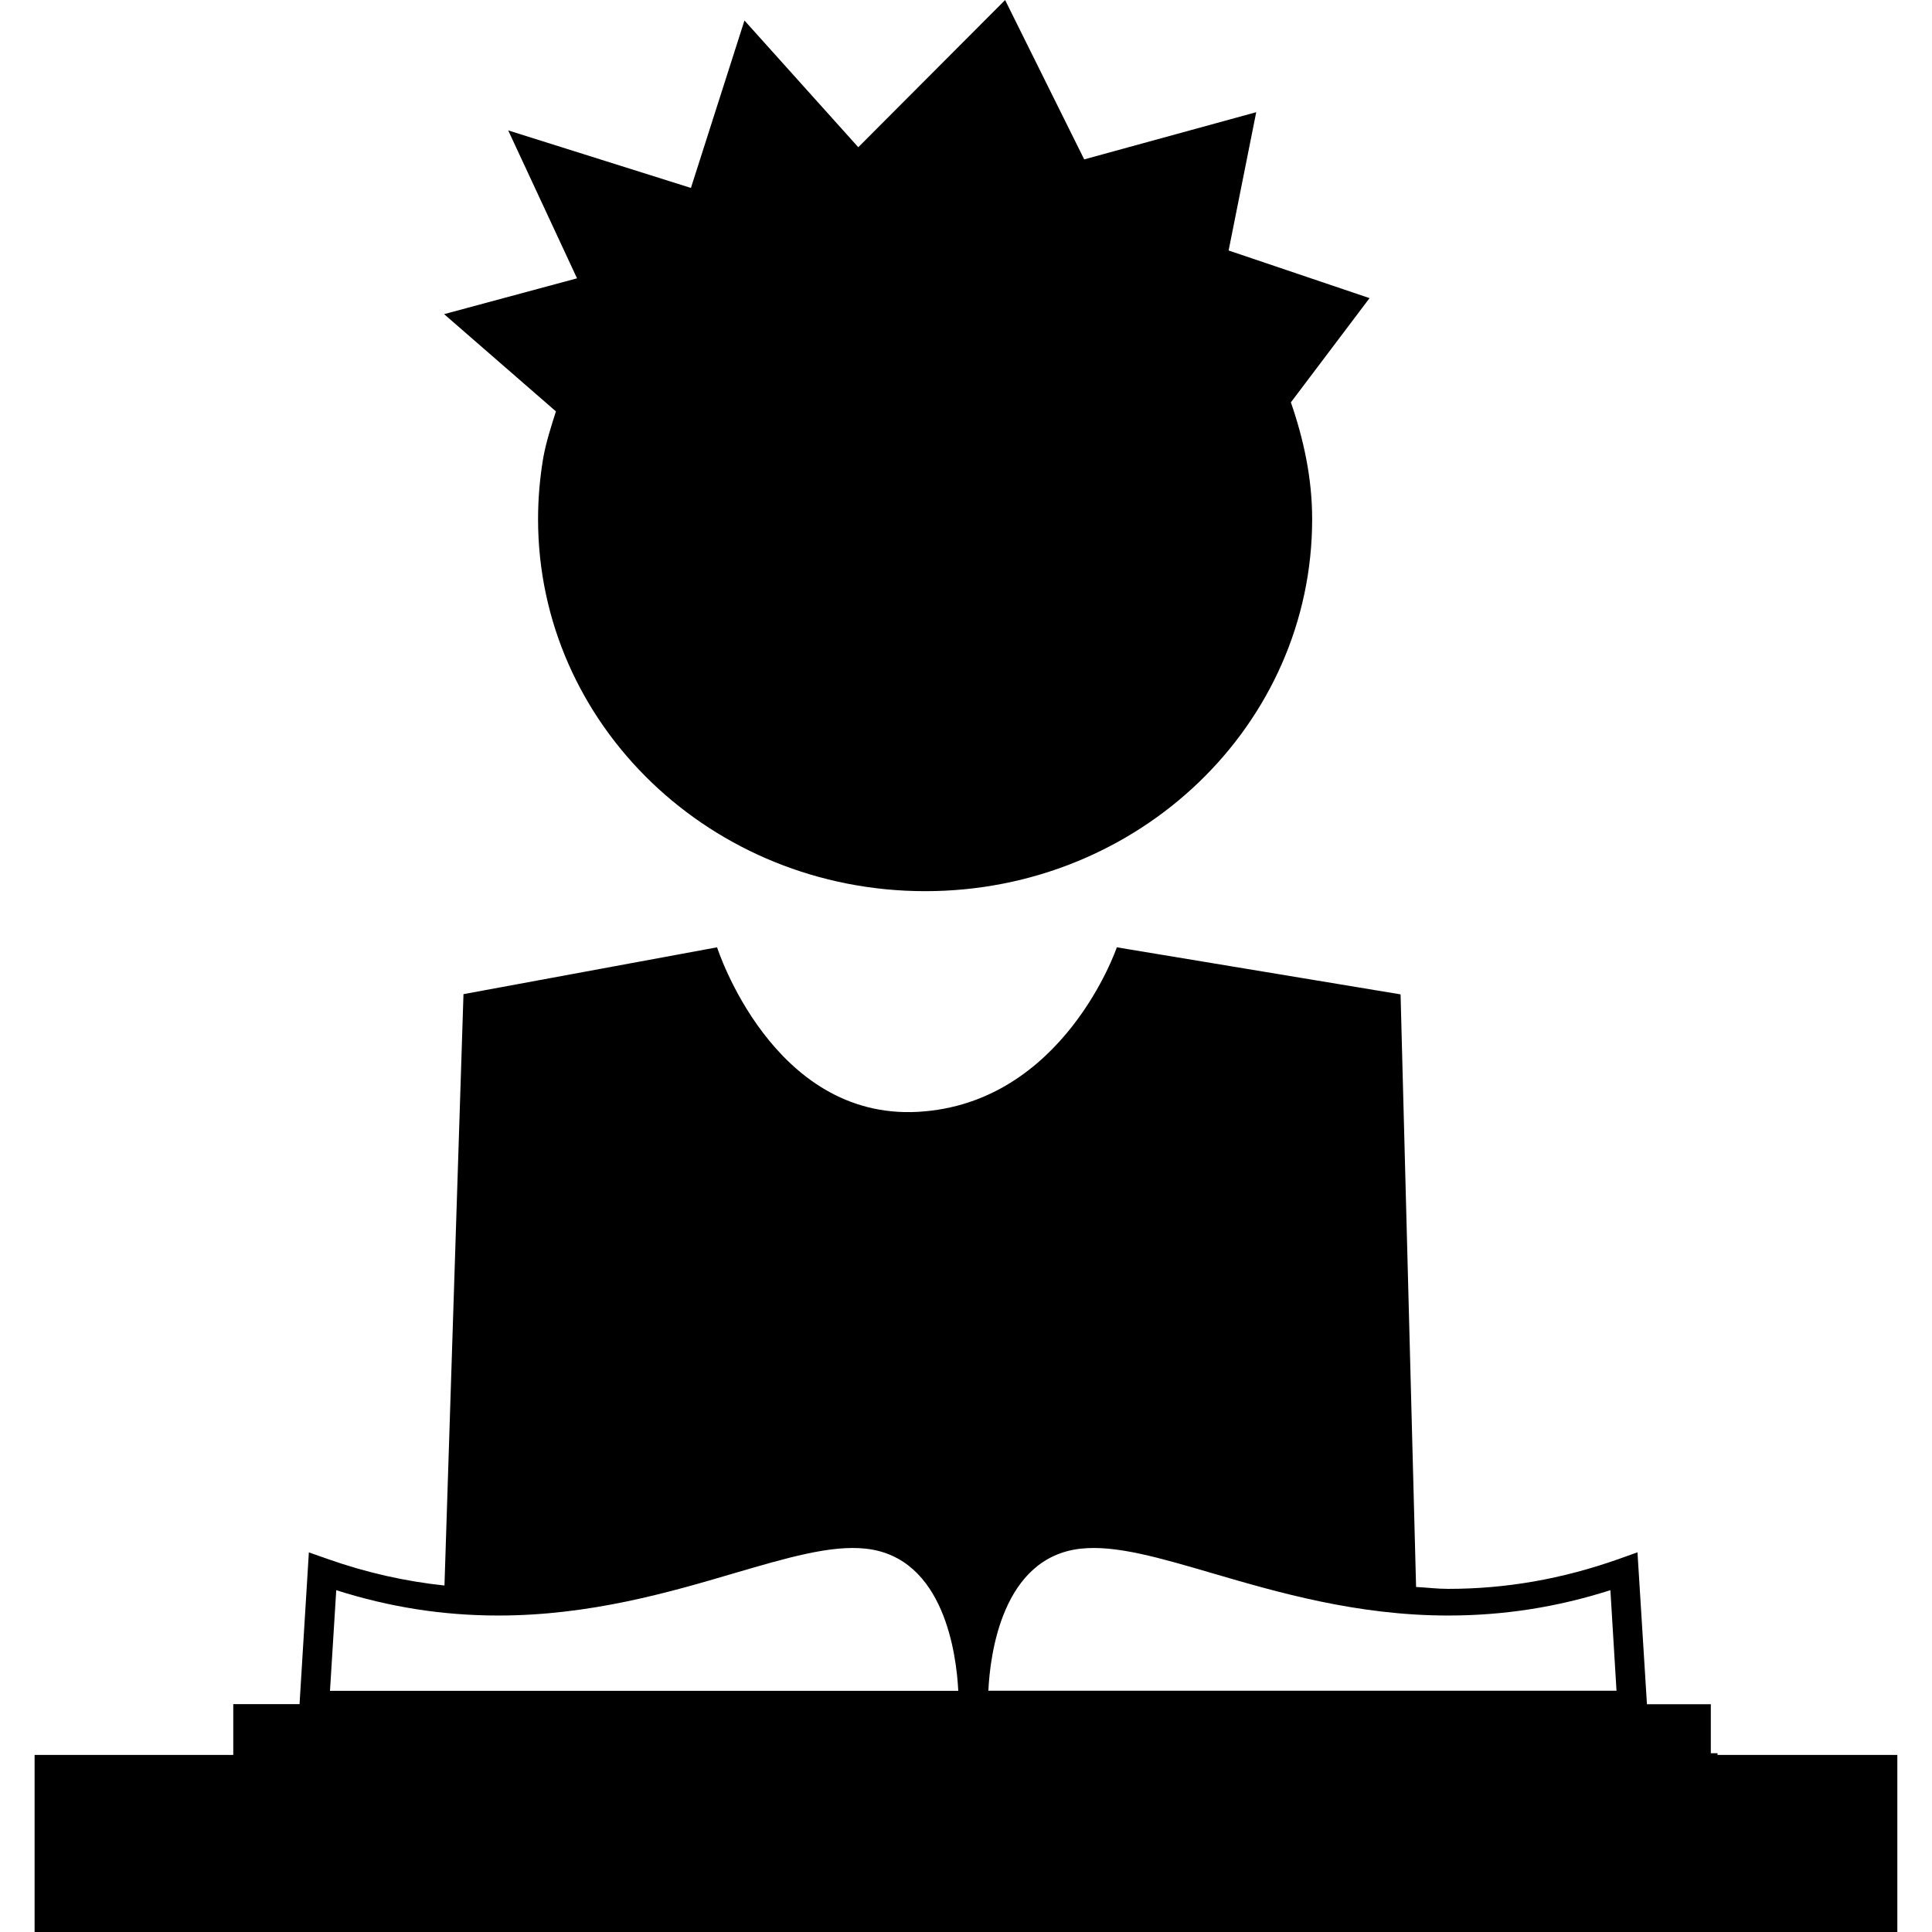
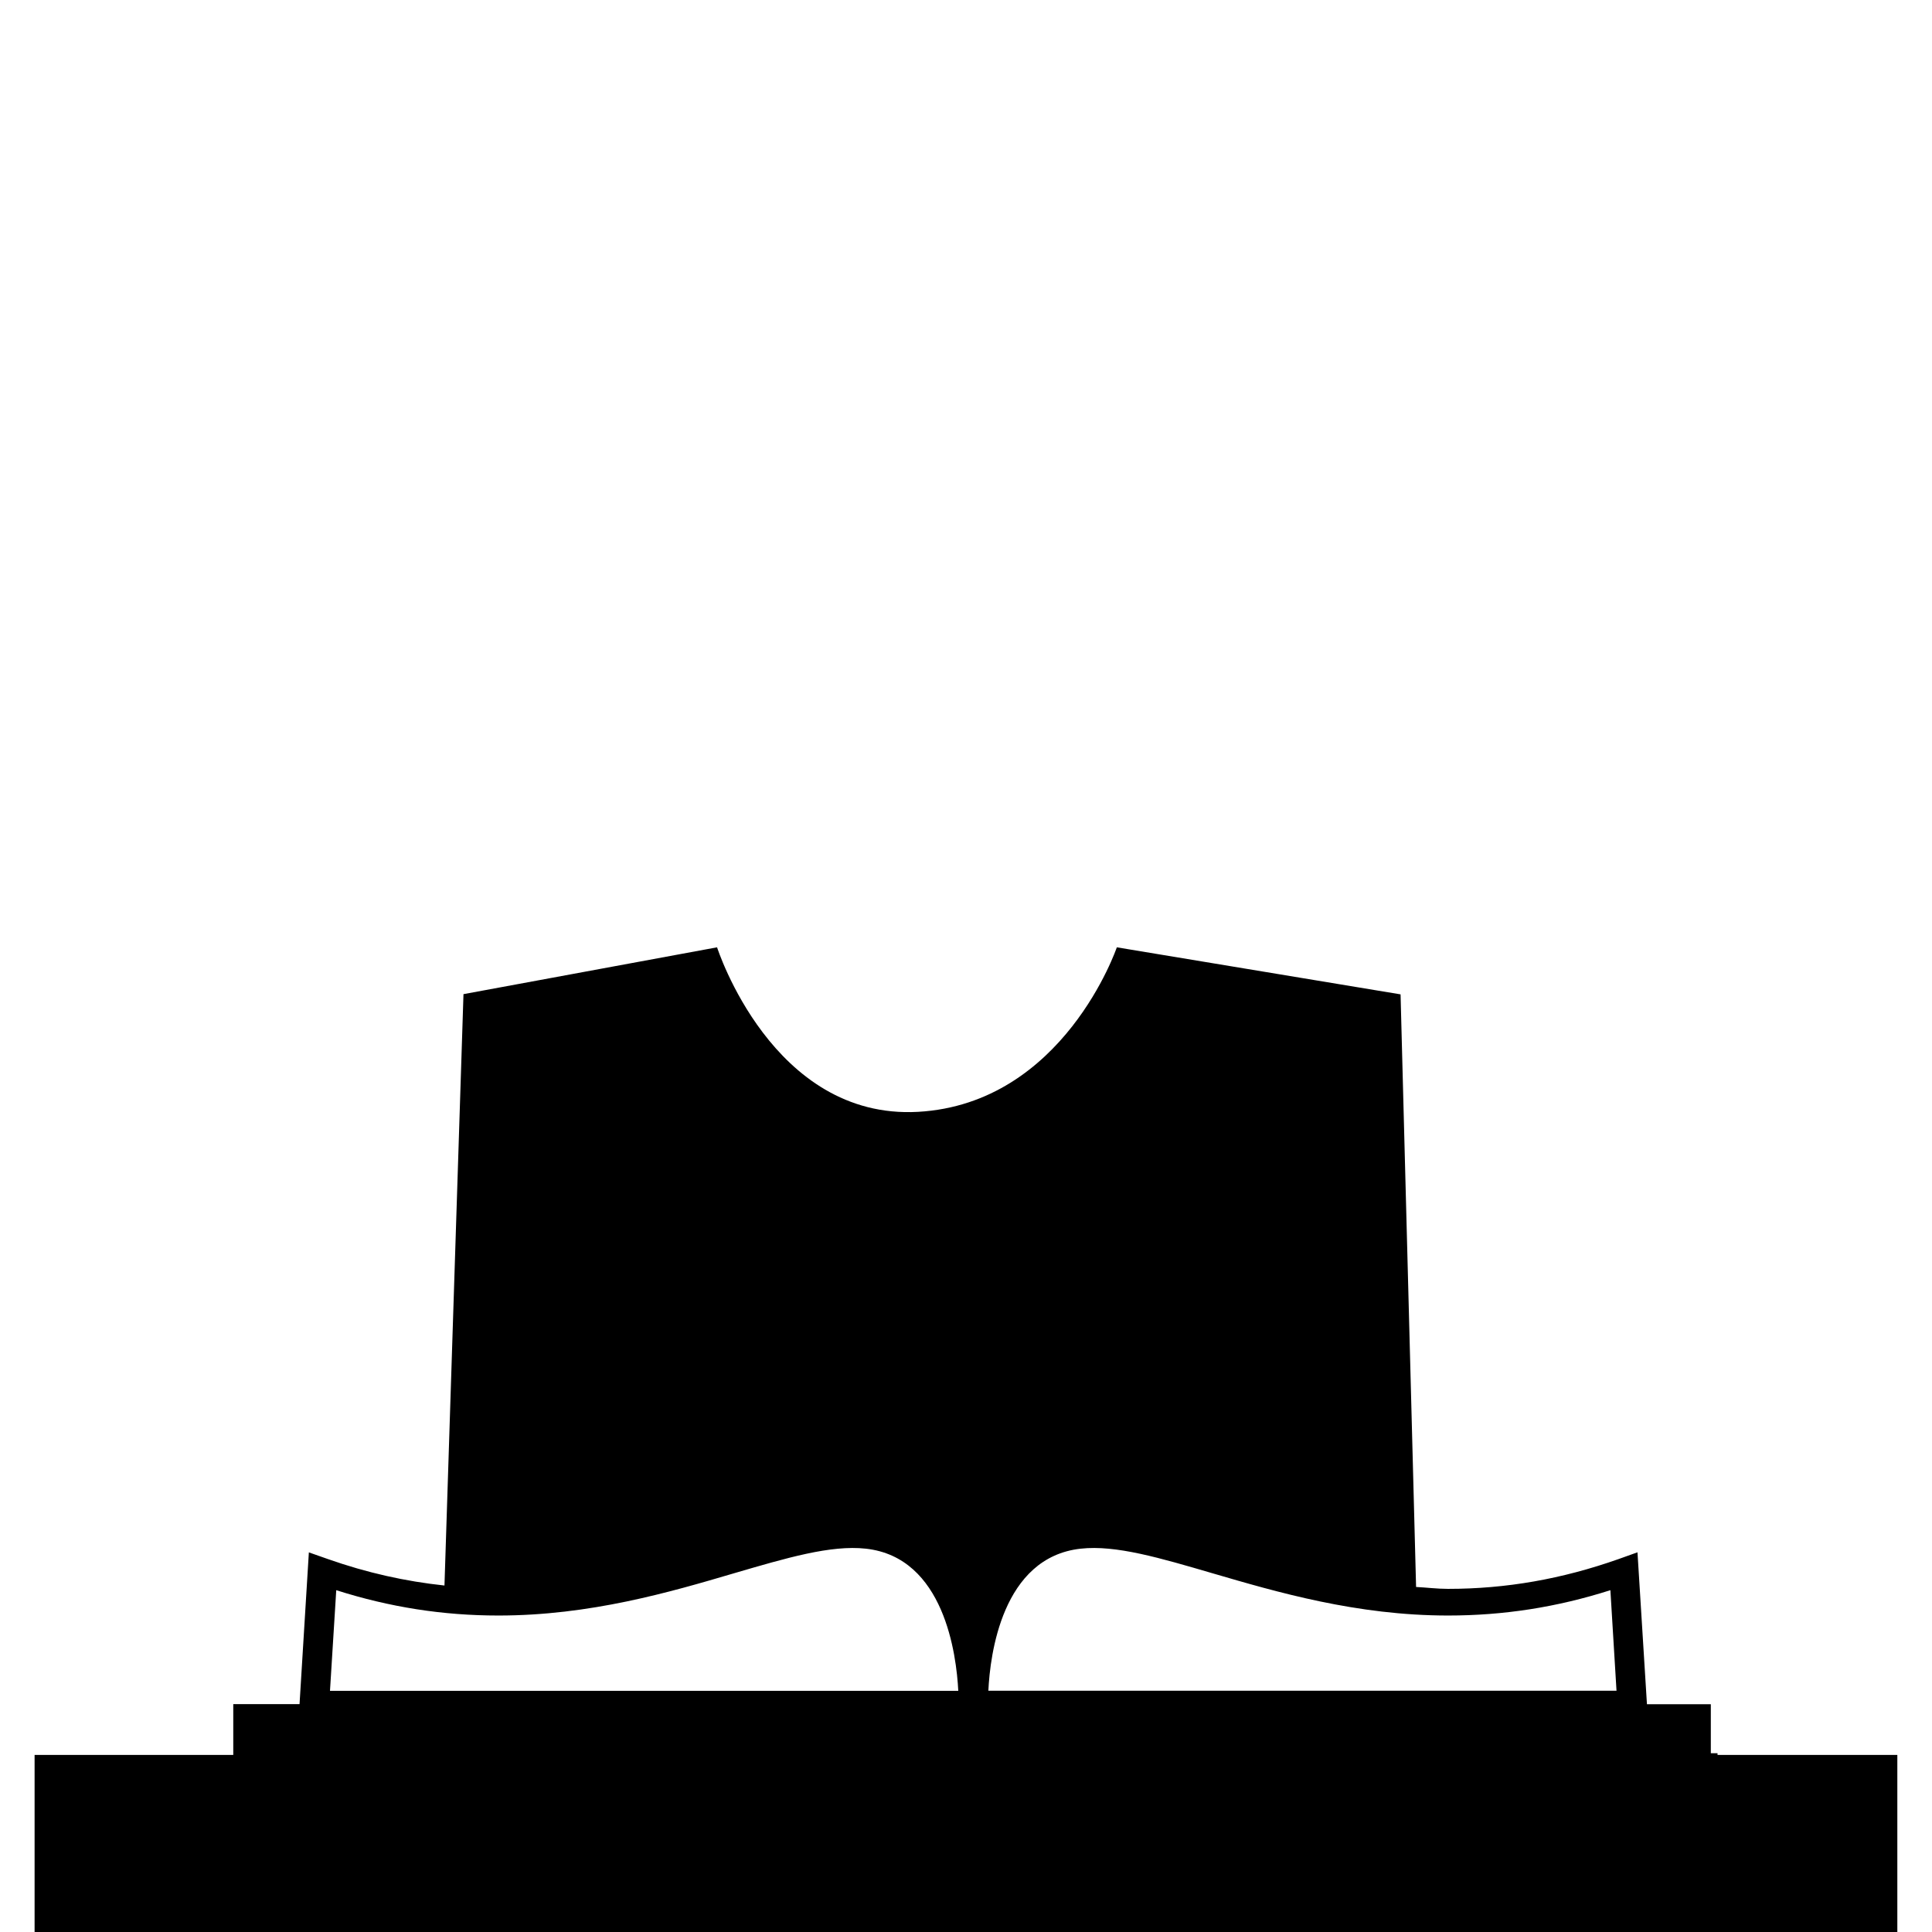
<svg xmlns="http://www.w3.org/2000/svg" fill="#000000" id="Capa_1" width="800px" height="800px" viewBox="0 0 26.528 26.527" xml:space="preserve">
  <g>
    <g>
-       <path d="M7.633,5.648c-0.066,0.21-0.134,0.419-0.174,0.639C7.413,6.56,7.388,6.843,7.388,7.128c0,2.823,2.38,5.108,5.316,5.108   c2.935,0,5.313-2.285,5.313-5.108c0-0.564-0.117-1.097-0.292-1.604l1.08-1.431L16.87,3.439l0.379-1.899l-2.362,0.648L13.801,0   l-2.016,2.021l-1.563-1.74L9.487,2.58L6.978,1.79l0.945,2.031L6.098,4.313L7.633,5.648z" />
      <path d="M23.583,24.098v-0.025h-0.092V23.4h-0.877l-0.13-2.086l-0.26,0.093c-0.776,0.274-1.542,0.409-2.342,0.409   c-0.152,0-0.294-0.019-0.438-0.026l-0.213-8.137l-3.896-0.646c0,0-0.728,2.146-2.729,2.259c-2.002,0.112-2.76-2.259-2.76-2.259   L6.364,13.65l-0.261,8.12c-0.537-0.057-1.066-0.175-1.6-0.363l-0.262-0.092l-0.128,2.084h-0.91v0.672v0.025H0.475v2.432h1.76H9.83   h7.975h7.079h1.168v-2.432h-2.47V24.098z M14.84,21.264c0.48-0.053,1.087,0.127,1.809,0.338c0.883,0.258,1.979,0.58,3.234,0.58   c0.762,0,1.492-0.113,2.229-0.348l0.084,1.381h-8.625C13.594,22.725,13.758,21.382,14.84,21.264z M4.617,21.834   c0.734,0.234,1.465,0.348,2.226,0.348h0.002c1.255,0,2.352-0.32,3.233-0.58c0.722-0.211,1.329-0.391,1.81-0.338   c1.079,0.118,1.245,1.459,1.27,1.952H4.531L4.617,21.834z" />
    </g>
  </g>
</svg>